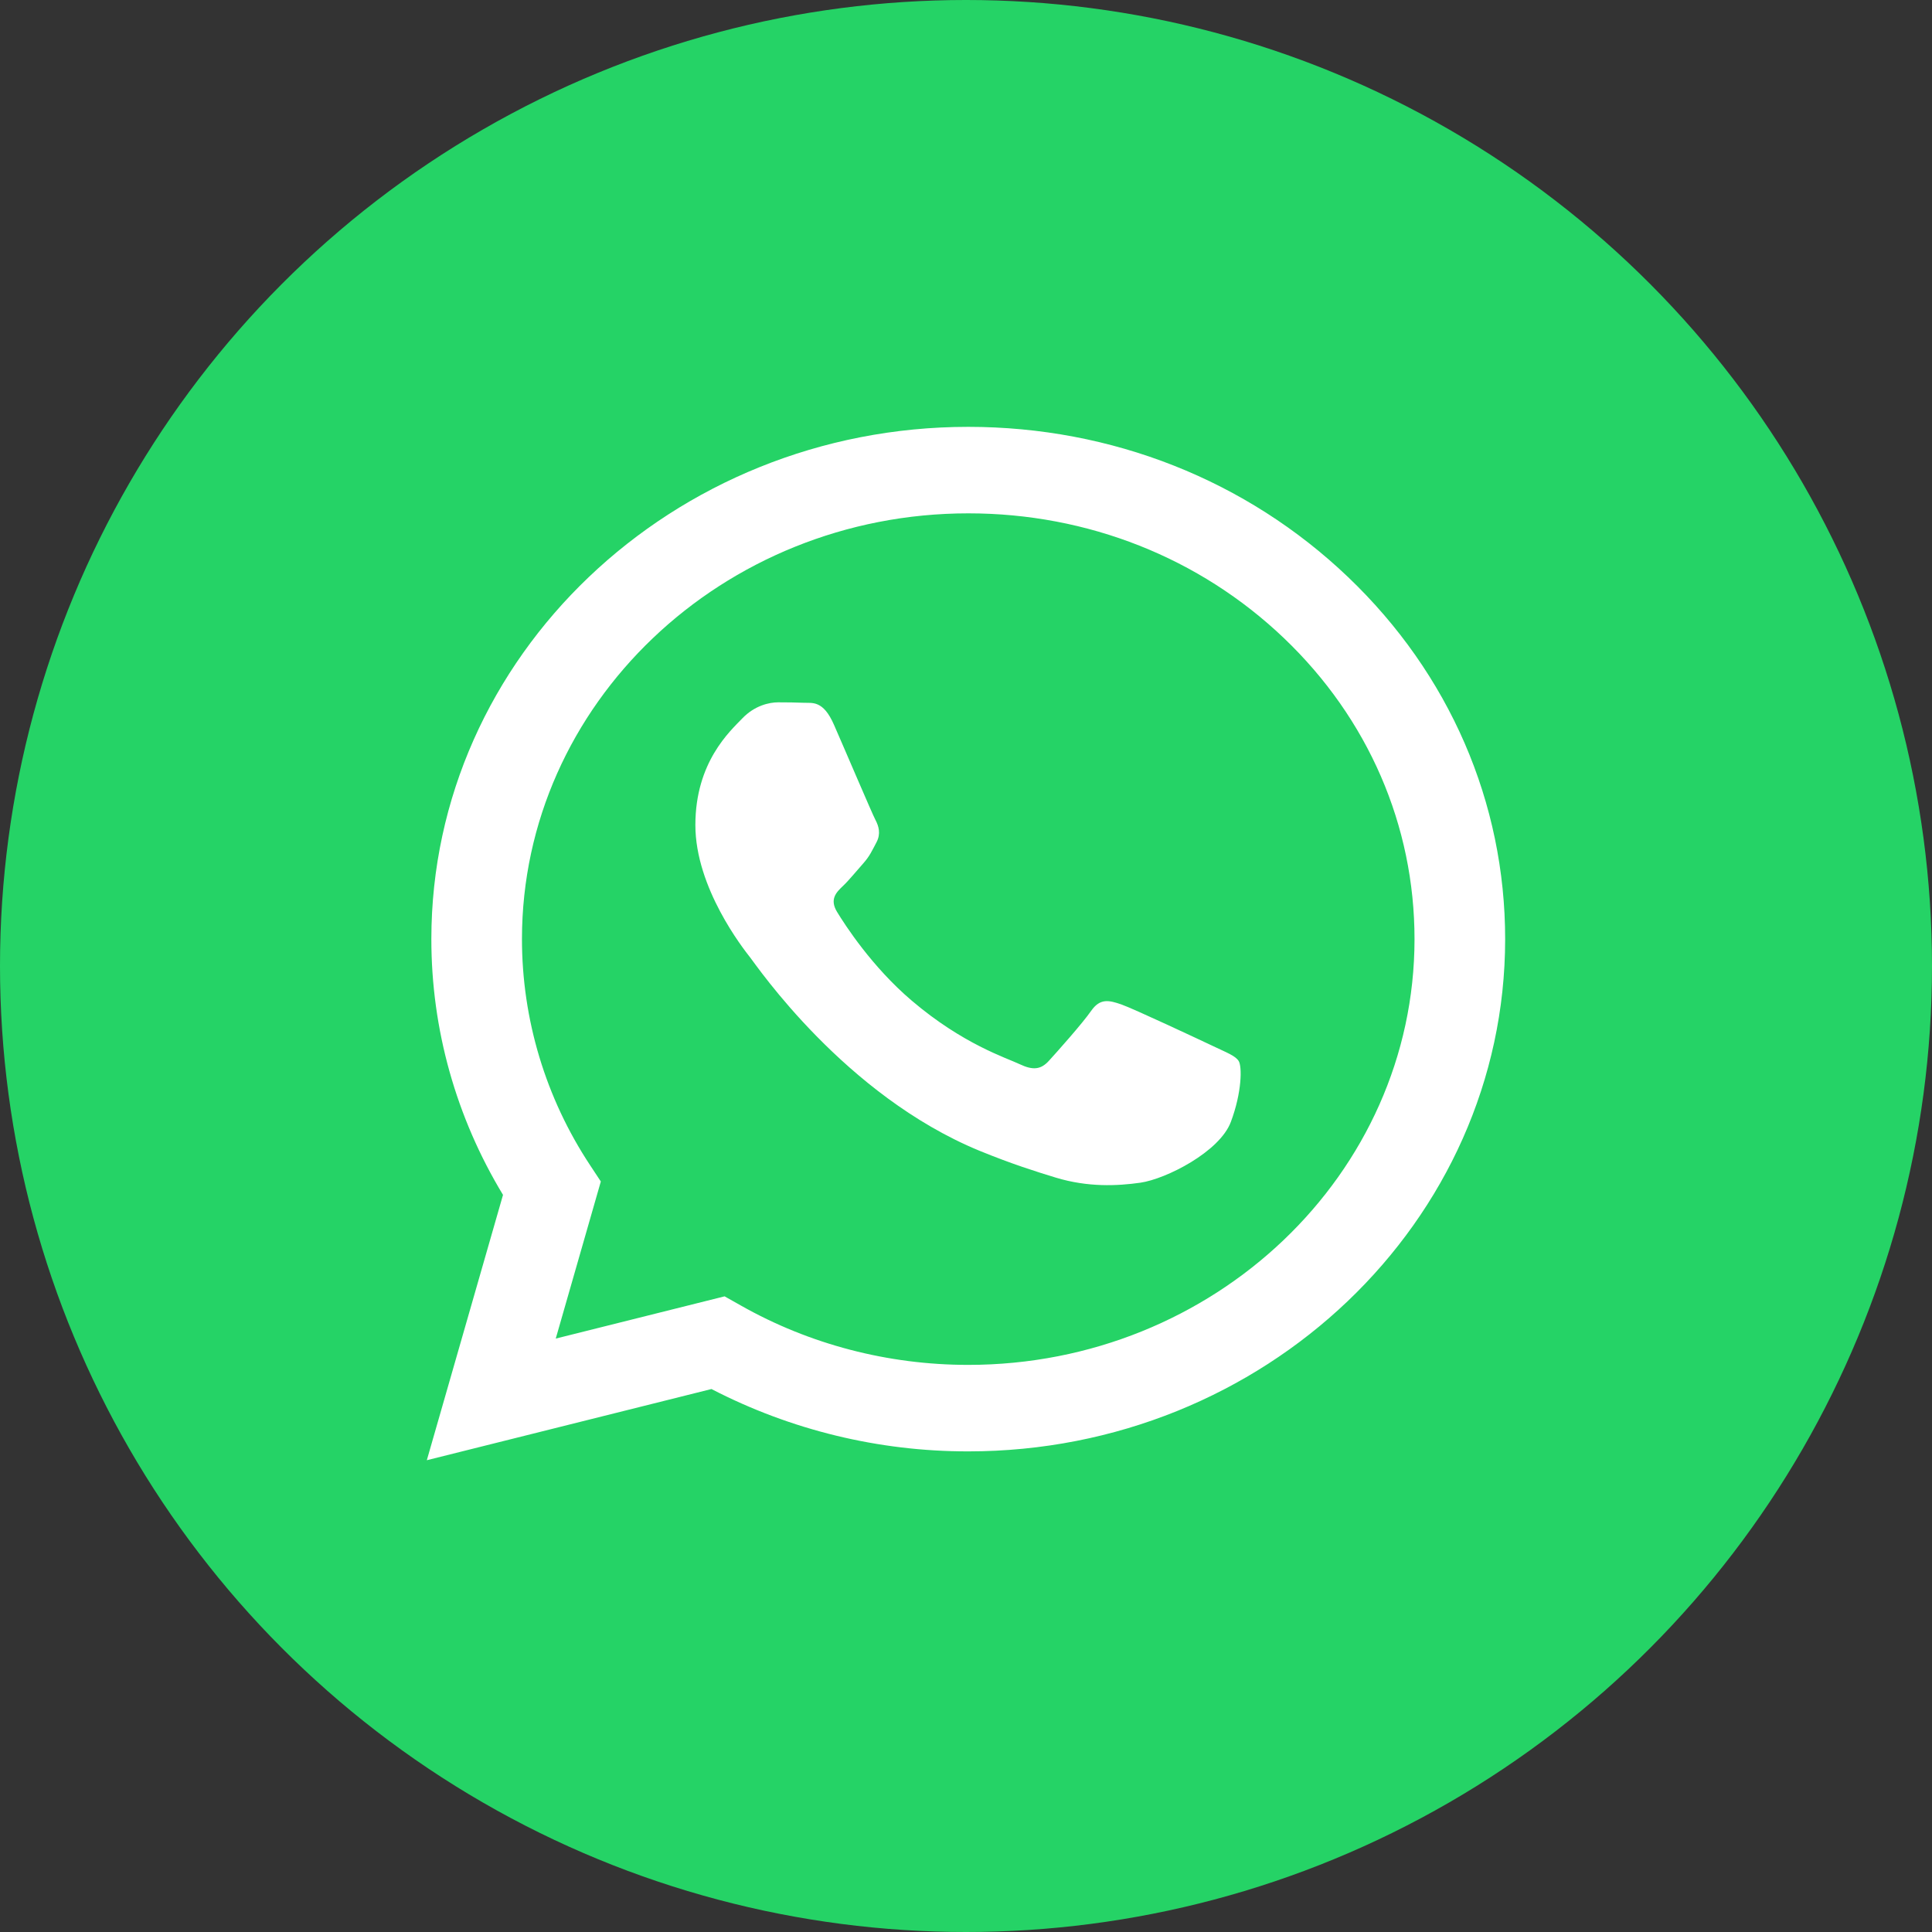
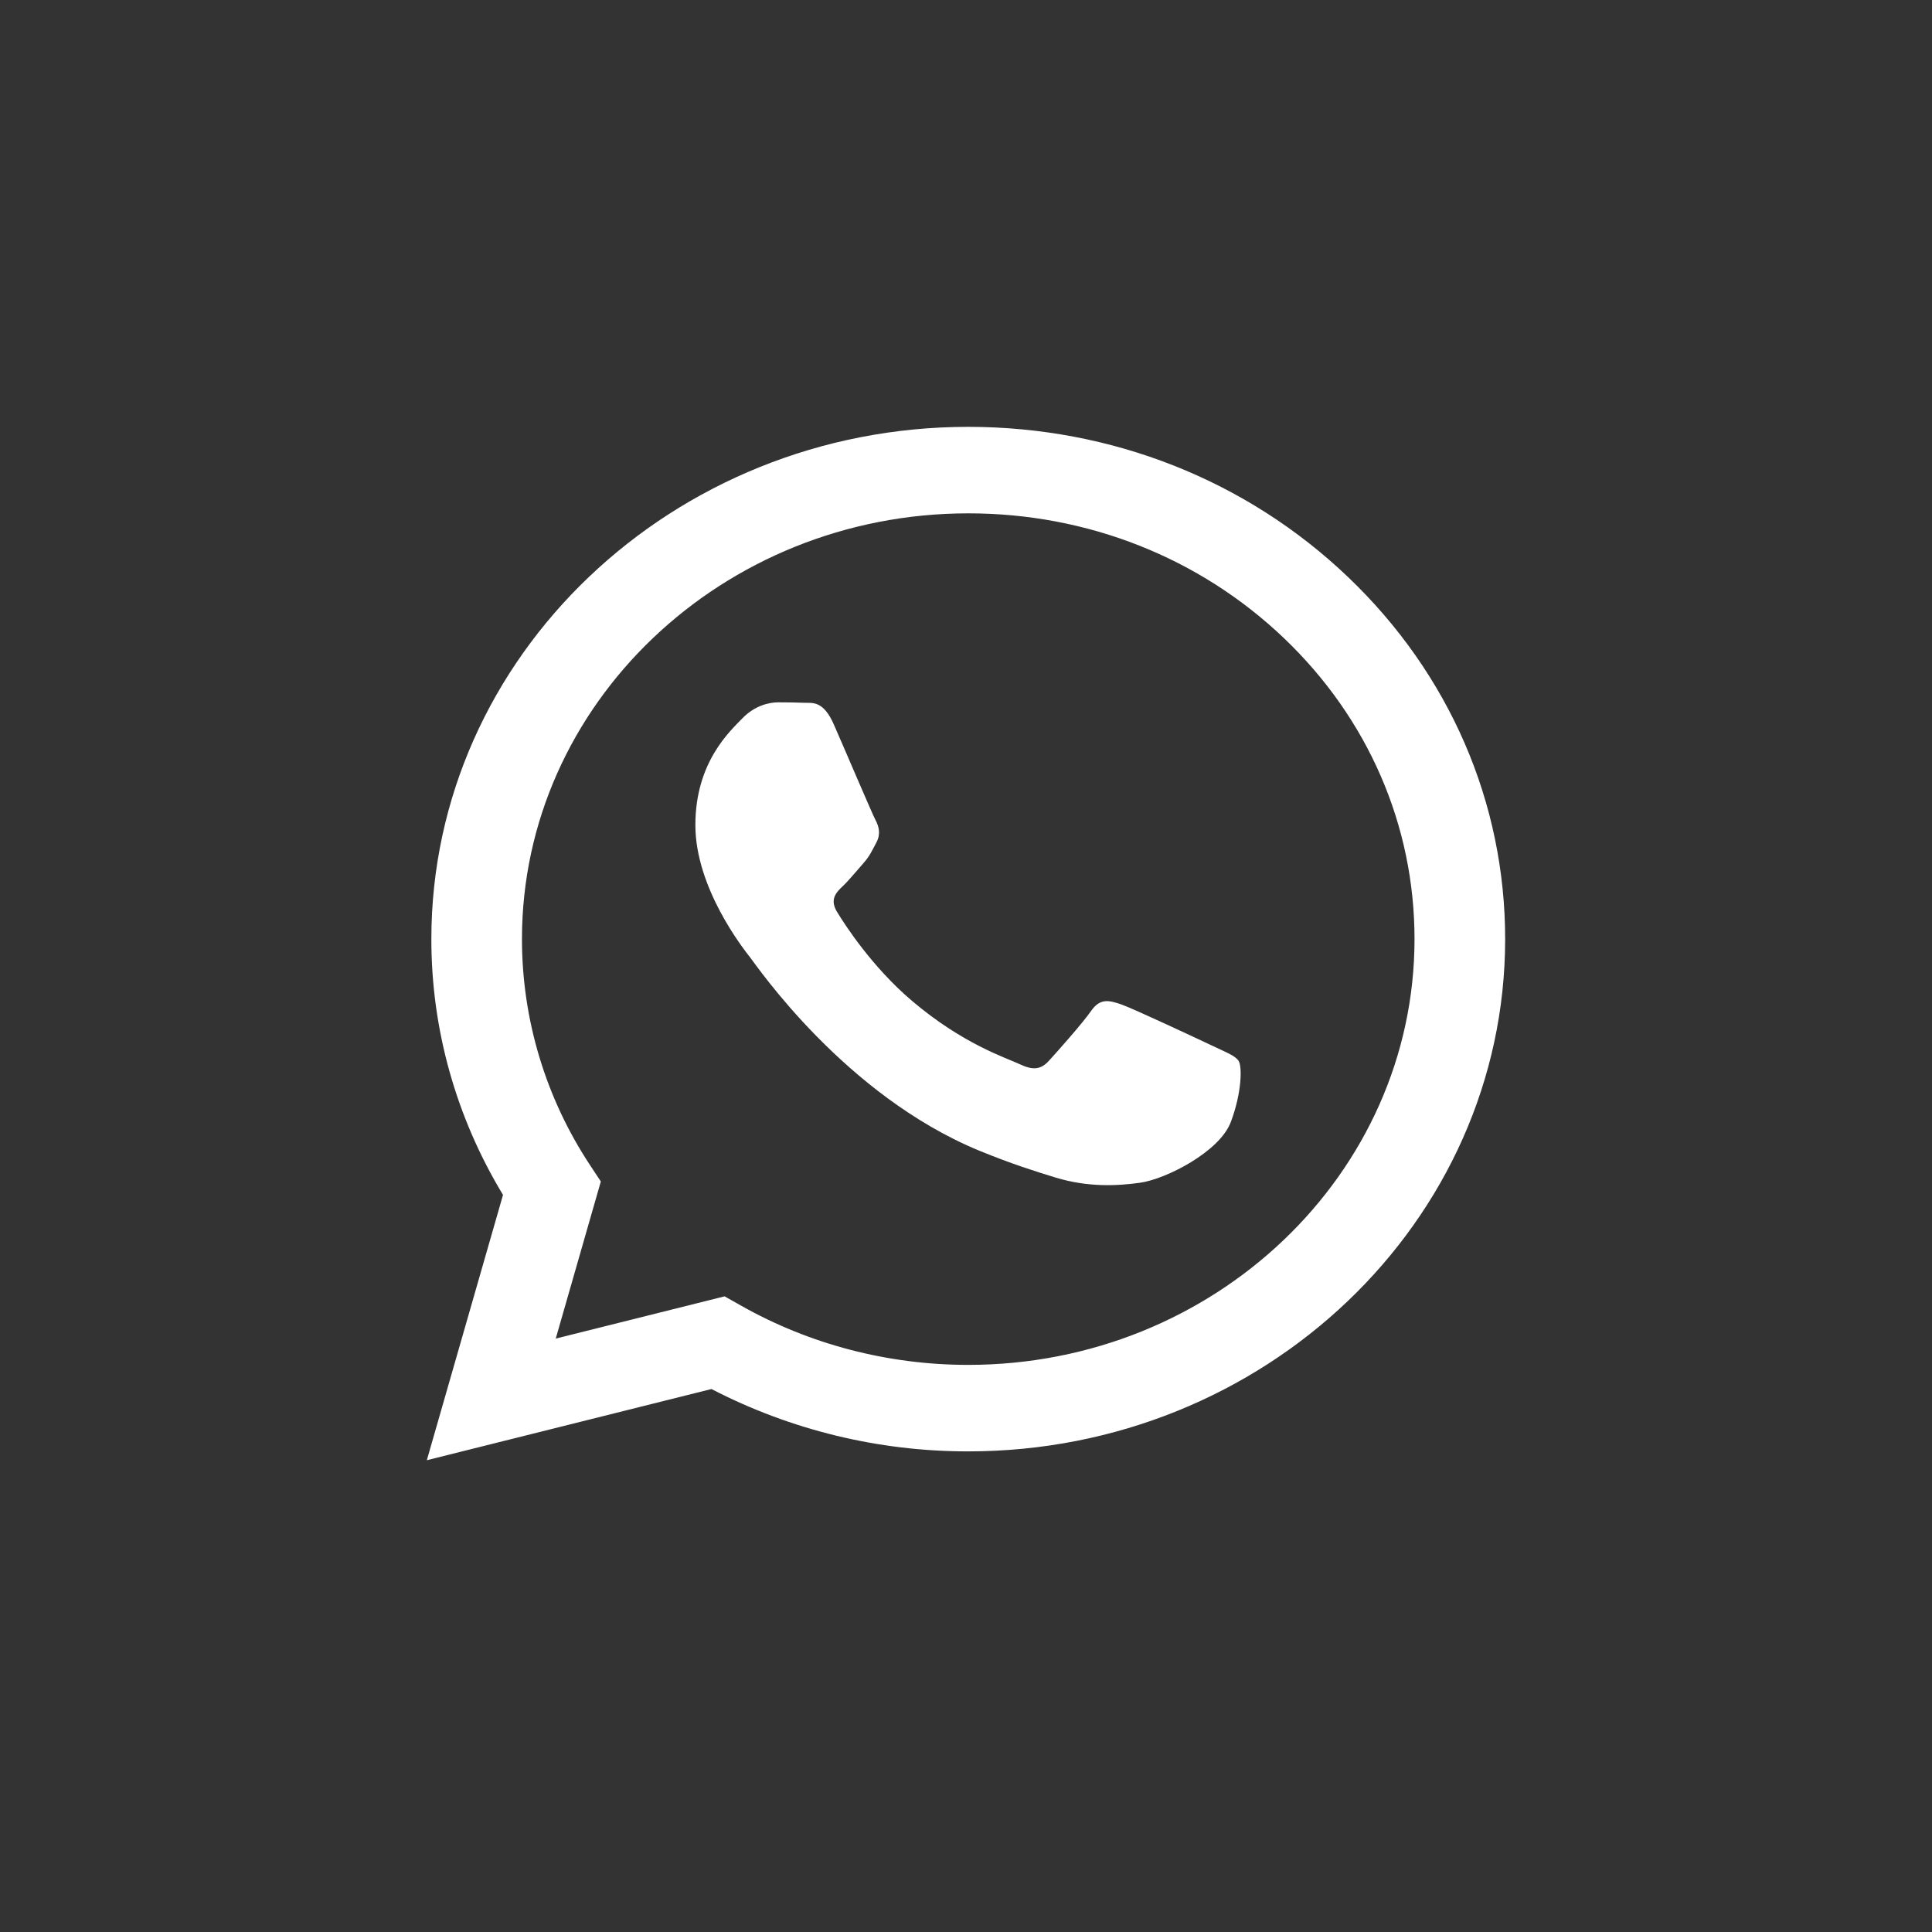
<svg xmlns="http://www.w3.org/2000/svg" width="78" height="78" viewBox="0 0 78 78" fill="none">
  <rect x="0" y="0" width="78" height="78" fill="#333333" stroke="none" />
-   <circle cx="39" cy="39" r="39" fill="#25D366" />
  <path d="M39.091 17.233C27.143 17.233 17.419 26.507 17.415 37.905C17.412 41.55 18.412 45.108 20.308 48.241L17.232 58.953L28.724 56.079C31.921 57.735 35.475 58.599 39.083 58.596H39.091C51.039 58.596 60.763 49.32 60.767 37.922C60.77 32.401 58.517 27.204 54.424 23.297C50.332 19.39 44.89 17.234 39.091 17.233ZM39.091 55.104H39.084C35.851 55.104 32.68 54.275 29.914 52.709L29.254 52.337L22.437 54.042L24.257 47.7L23.829 47.051C22.03 44.333 21.072 41.155 21.073 37.905C21.078 28.43 29.161 20.725 39.098 20.725C43.91 20.726 48.433 22.516 51.836 25.763C55.238 29.01 57.11 33.328 57.108 37.921C57.103 47.395 49.023 55.104 39.091 55.104ZM48.974 42.233C48.431 41.976 45.769 40.726 45.272 40.552C44.776 40.381 44.415 40.292 44.054 40.809C43.695 41.326 42.655 42.49 42.341 42.834C42.023 43.179 41.708 43.221 41.165 42.963C40.623 42.705 38.878 42.16 36.81 40.399C35.2 39.03 34.113 37.339 33.797 36.821C33.481 36.305 33.763 36.025 34.034 35.768C34.277 35.538 34.576 35.166 34.846 34.864C35.115 34.562 35.205 34.346 35.388 34.002C35.568 33.658 35.478 33.355 35.342 33.098C35.205 32.838 34.124 30.295 33.67 29.262C33.232 28.255 32.786 28.39 32.453 28.373C32.137 28.36 31.777 28.355 31.414 28.355C31.055 28.355 30.467 28.485 29.97 29.002C29.474 29.519 28.074 30.768 28.074 33.31C28.074 35.854 30.015 38.31 30.286 38.655C30.557 38.998 34.106 44.218 39.539 46.457C40.831 46.987 41.84 47.305 42.627 47.544C43.925 47.938 45.106 47.881 46.038 47.749C47.078 47.6 49.243 46.5 49.693 45.294C50.145 44.088 50.145 43.054 50.01 42.838C49.878 42.623 49.516 42.493 48.974 42.233Z" fill="white" />
</svg>